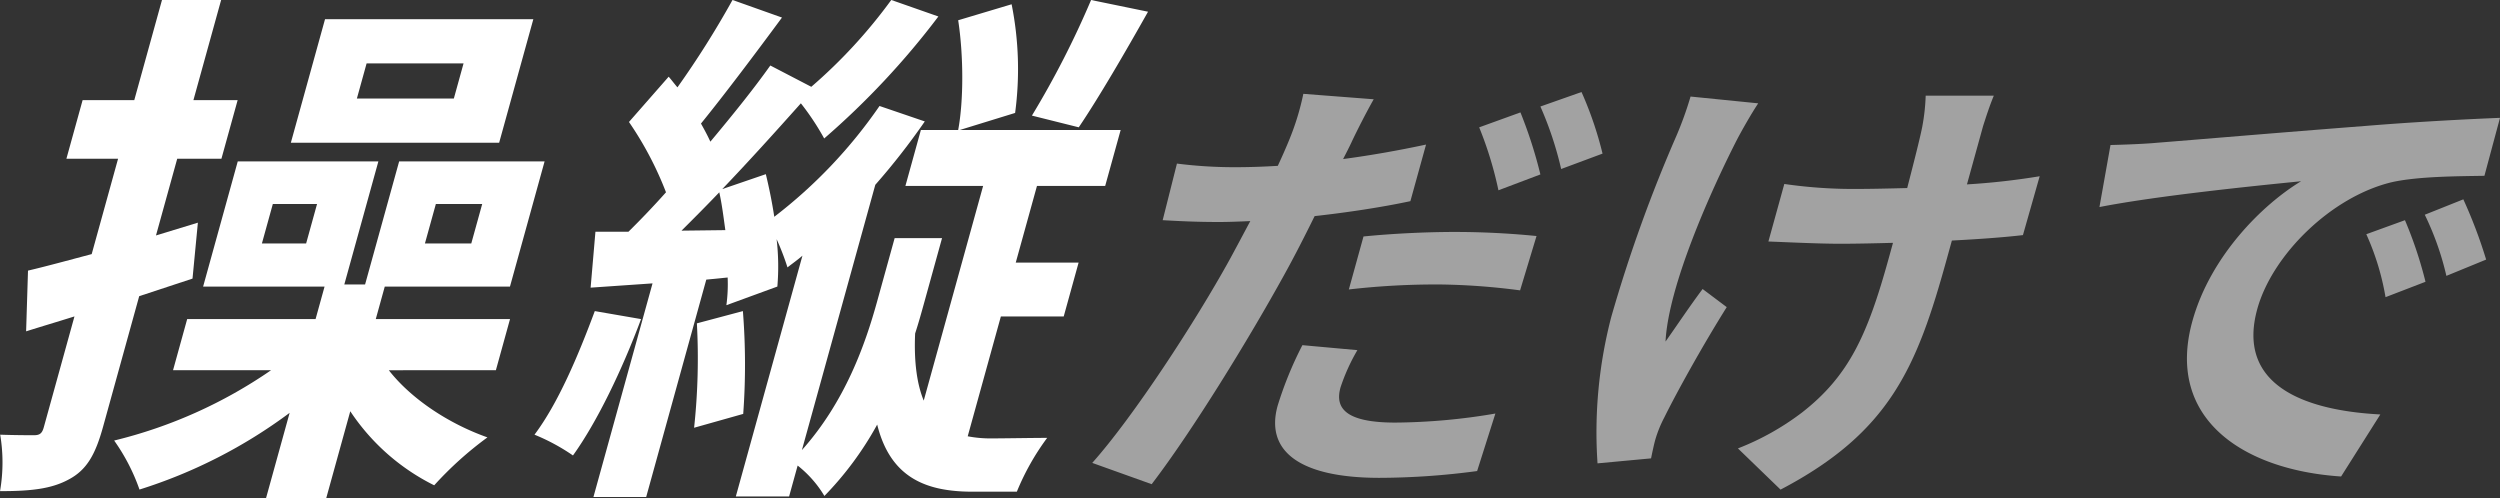
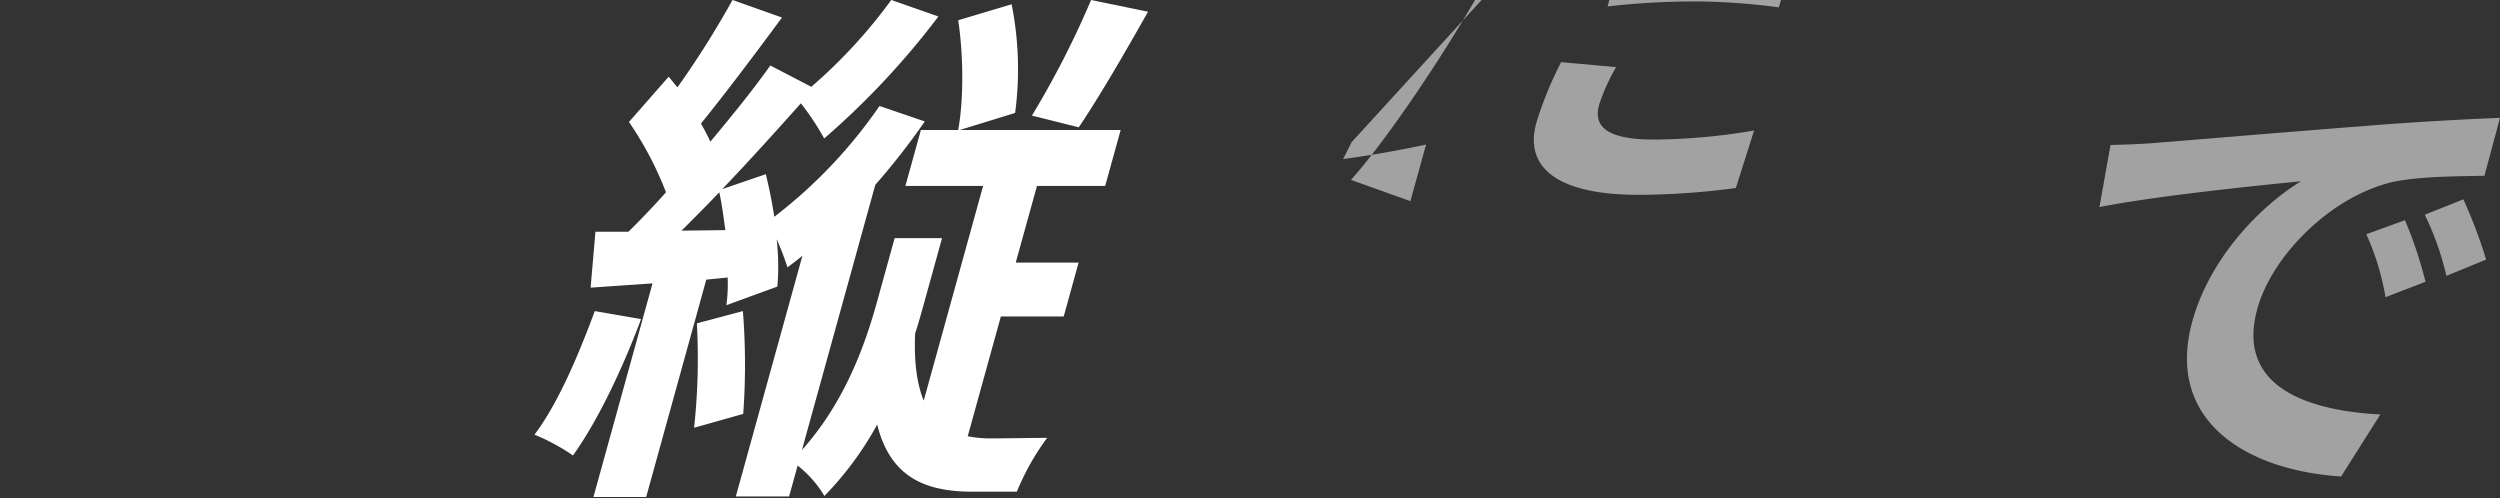
<svg xmlns="http://www.w3.org/2000/svg" width="506.389" height="100.887" viewBox="0 0 506.389 100.887">
  <rect x="0" y="0" width="506.389" height="100.887" fill="#333333" stroke="none" />
  <g id="グループ_40100" data-name="グループ 40100" transform="translate(1984.389 3669.943)">
-     <path id="パス_72641" data-name="パス 72641" d="M35.4,178.692l-7.314,26.435c-1.552,5.611-3.282,8.74-6.949,10.683-3.558,1.942-7.779,2.374-13.929,2.374a33.944,33.944,0,0,0,.035-11.438c2.991.108,5.9.108,6.876.108,1.186,0,1.63-.432,1.958-1.618l6.21-22.444c-3.427,1.079-6.718,2.051-9.793,3.022l.382-12.3c3.692-.863,8.013-2.05,12.9-3.344l5.344-19.314H20.653l3.283-11.87H34.4L40.016,118.7H51.995l-5.614,20.285h8.958l-3.285,11.87H43.1l-4.3,15.537,8.486-2.589L46.2,175.131Zm50.561,15c4.46,5.718,12.013,10.79,19.978,13.6A71.317,71.317,0,0,0,95.155,217a43.694,43.694,0,0,1-17-15l-4.866,17.587H61.094l4.777-17.263A102.055,102.055,0,0,1,35.458,217.86a39.784,39.784,0,0,0-5.131-9.927A95.7,95.7,0,0,0,62.108,193.69H42.253l2.865-10.358H71.125l1.821-6.582h-24.6l7.016-25.357H83.846l-6.9,24.925h4.208l6.9-24.925h29.46L110.5,176.75H85.14l-1.821,6.582h27.193l-2.865,10.358ZM71.423,160.025H62.465l-2.209,7.985h8.957Zm36.885-12.408H66.115l6.926-25.033h42.193ZM101.1,131.539H81.462l-1.971,7.122h19.64ZM93.277,168.01h9.389l2.21-7.985H95.487Z" transform="translate(-1991.593 -3788.642)" fill="#fff" />
    <path id="パス_72642" data-name="パス 72642" d="M137.054,183.332c-3.777,10.143-8.891,20.824-13.793,27.622a40.884,40.884,0,0,0-7.793-4.208c4.783-6.366,8.843-15.969,12.214-25.033Zm66.165,23.739a24.342,24.342,0,0,0,4.952.43c2.05,0,8.446-.107,11.143-.107a50.029,50.029,0,0,0-6.143,10.9h-8.957c-9.28,0-16.627-2.7-19.33-13.594a66.444,66.444,0,0,1-10.693,14.458A22.547,22.547,0,0,0,168.772,213l-1.732,6.258H156.249l13.494-48.77c-.994.863-2.066,1.618-3.031,2.373a51.609,51.609,0,0,0-2.2-5.718,47.833,47.833,0,0,1,.15,9.6l-10.325,3.776a31.593,31.593,0,0,0,.257-5.61l-4.328.43L138.091,219.37H127.407L139.378,176.1l-12.54.864.975-11.33h6.692c2.52-2.482,5.1-5.179,7.6-7.985a68.718,68.718,0,0,0-7.5-14.242l8.042-9.172c.575.648,1.121,1.4,1.776,2.158a186.2,186.2,0,0,0,11.156-17.7l10.02,3.561c-5.344,7.23-11.5,15.43-16.408,21.473.722,1.294,1.364,2.481,1.9,3.668,4.513-5.4,8.781-10.682,12.145-15.43l8.3,4.316a104.329,104.329,0,0,0,16.2-17.588l9.542,3.345a161.065,161.065,0,0,1-23.131,24.71,51.949,51.949,0,0,0-4.721-7.122c-5.005,5.611-10.454,11.653-15.92,17.372l8.821-3.021c.656,2.7,1.253,5.611,1.712,8.632a98.909,98.909,0,0,0,21.317-22.443l9.171,3.129a138.934,138.934,0,0,1-10.027,12.839l-14.867,53.735c8.759-9.819,12.817-21.364,15.235-30.1l3.553-12.841h9.6l-3.612,13.057c-.568,2.05-1.135,4.1-1.839,6.258-.27,6.042.449,10.466,1.741,13.6l12.031-43.484H190.6l3.134-11.33h7.555c1.131-6.043,1.079-15.214,0-22.228l10.823-3.237a66.9,66.9,0,0,1,.709,22.012l-11.208,3.453H234.2l-3.135,11.33H217.249l-4.3,15.537h12.732l-3.014,10.9H209.935Zm-49.094-41.759c-.361-2.59-.694-5.287-1.225-7.661-2.581,2.7-5.268,5.4-7.652,7.769Zm3.556,16.4a137.316,137.316,0,0,1,.066,20.825l-9.949,2.805a131.658,131.658,0,0,0,.564-21.148Zm82.063-60.64c-4.672,8.308-10.017,17.48-14.031,23.415l-9.488-2.374A183.234,183.234,0,0,0,228.208,118.7Z" transform="translate(-1991.593 -3788.642)" fill="#fff" />
-     <path id="パス_72643" data-name="パス 72643" d="M280.958,147.521c-.469,1.009-1.085,2.2-1.7,3.394,5.532-.733,11.237-1.742,16.8-2.934l-3.172,11.464c-6.064,1.285-12.816,2.294-19.395,3.027-1.949,3.945-4.041,8.072-6.128,11.833-7.074,12.841-18.533,31.553-26.882,42.468l-12.036-4.312c8.273-9.264,20.809-28.434,27.884-41.275,1.351-2.476,2.752-5.136,4.13-7.705-2.214.092-4.334.184-6.332.184-4.663,0-8.133-.184-11.414-.368l2.887-11.464a92.114,92.114,0,0,0,11.788.733q4.14,0,8.641-.275,1.408-3.027,2.3-5.228a52.581,52.581,0,0,0,2.873-9.356l14.256,1.1c-1.47,2.568-3.565,6.7-4.5,8.713m-2.239,49.715c-1.116,4.036.9,7.062,11.084,7.062a124.215,124.215,0,0,0,20.3-1.834l-3.7,11.649a150.426,150.426,0,0,1-19.795,1.376c-15.989,0-23.178-5.32-20.616-14.584a74.089,74.089,0,0,1,5.02-12.291l11.141,1.009a39.119,39.119,0,0,0-3.439,7.613m23.2-31.553c5.425,0,11.059.276,16.523.825l-3.332,11.007a135,135,0,0,0-16.039-1.192,154.527,154.527,0,0,0-18.647,1.009l2.969-10.732c5.482-.55,12.34-.917,18.526-.917m17.308-11.649-8.5,3.21a74.994,74.994,0,0,0-3.9-12.75l8.356-3.026a91.387,91.387,0,0,1,4.041,12.566m12.588-4.219-8.381,3.118a70.288,70.288,0,0,0-4.207-12.657l8.331-2.936a73.1,73.1,0,0,1,4.257,12.475" transform="translate(-1991.593 -3788.642)" fill="#a2a2a2" />
-     <path id="パス_72644" data-name="パス 72644" d="M359,147.063c-5.2,10.181-13.857,29.444-14.434,40.818,2.024-2.844,4.955-7.247,7.512-10.641l4.885,3.669c-4.942,7.888-10.074,17.153-12.662,22.381a24.323,24.323,0,0,0-1.815,4.494c-.254.918-.591,2.477-.85,3.761l-10.844,1.01a92.569,92.569,0,0,1,2.8-29.72,295.845,295.845,0,0,1,13.17-36.6,71.237,71.237,0,0,0,2.874-7.98l13.705,1.375c-1.466,2.2-3.331,5.505-4.34,7.43m49.868-2.751c-.533,1.926-1.853,6.7-3.248,11.741a142.375,142.375,0,0,0,14.732-1.652l-3.393,11.924c-3.935.459-8.985.825-14.391,1.1-.43,1.559-.811,2.935-1.065,3.852-5.989,21.648-11.382,34.947-33.639,46.6l-8.635-8.347a53.263,53.263,0,0,0,13.07-7.339c9.357-7.336,13.139-15.5,17.428-31q.381-1.374.913-3.3c-3.641.092-7.187.184-10.709.184-4.093,0-9.917-.275-14.529-.458l3.223-11.65a97.7,97.7,0,0,0,14.091,1.009c3.426,0,7.163-.091,10.8-.183,1.326-5.136,2.551-9.906,3.045-12.383a41.055,41.055,0,0,0,.7-6.328h13.8c-.845,2.018-1.548,4.219-2.2,6.237" transform="translate(-1991.593 -3788.642)" fill="#a2a2a2" />
+     <path id="パス_72643" data-name="パス 72643" d="M280.958,147.521c-.469,1.009-1.085,2.2-1.7,3.394,5.532-.733,11.237-1.742,16.8-2.934l-3.172,11.464l-12.036-4.312c8.273-9.264,20.809-28.434,27.884-41.275,1.351-2.476,2.752-5.136,4.13-7.705-2.214.092-4.334.184-6.332.184-4.663,0-8.133-.184-11.414-.368l2.887-11.464a92.114,92.114,0,0,0,11.788.733q4.14,0,8.641-.275,1.408-3.027,2.3-5.228a52.581,52.581,0,0,0,2.873-9.356l14.256,1.1c-1.47,2.568-3.565,6.7-4.5,8.713m-2.239,49.715c-1.116,4.036.9,7.062,11.084,7.062a124.215,124.215,0,0,0,20.3-1.834l-3.7,11.649a150.426,150.426,0,0,1-19.795,1.376c-15.989,0-23.178-5.32-20.616-14.584a74.089,74.089,0,0,1,5.02-12.291l11.141,1.009a39.119,39.119,0,0,0-3.439,7.613m23.2-31.553c5.425,0,11.059.276,16.523.825l-3.332,11.007a135,135,0,0,0-16.039-1.192,154.527,154.527,0,0,0-18.647,1.009l2.969-10.732c5.482-.55,12.34-.917,18.526-.917m17.308-11.649-8.5,3.21a74.994,74.994,0,0,0-3.9-12.75l8.356-3.026a91.387,91.387,0,0,1,4.041,12.566m12.588-4.219-8.381,3.118a70.288,70.288,0,0,0-4.207-12.657l8.331-2.936a73.1,73.1,0,0,1,4.257,12.475" transform="translate(-1991.593 -3788.642)" fill="#a2a2a2" />
    <path id="パス_72645" data-name="パス 72645" d="M444.151,147.613c8.172-.642,24.255-2.018,42.051-3.394,10.031-.825,20.557-1.376,27.391-1.65l-3.155,11.74c-5.163.092-13.347.092-18.721,1.284-12.328,2.935-24.262,14.768-27.283,25.683-4.186,15.135,8.971,20.546,24.922,21.372l-7.949,12.566c-19.631-1.285-35.632-11.557-30.125-31.462,3.654-13.208,14.256-23.664,22.023-28.343-9.2.918-29.173,2.936-40.847,5.229l2.239-12.566c3.831-.091,7.6-.275,9.454-.459m54.355,28.16-8.1,3.118a51.772,51.772,0,0,0-3.894-12.75l7.828-2.843a82.474,82.474,0,0,1,4.163,12.475m12.282-4.495-8.051,3.3a58.024,58.024,0,0,0-4.378-12.383l7.81-3.118a97.609,97.609,0,0,1,4.619,12.2" transform="translate(-1991.593 -3788.642)" fill="#a2a2a2" />
  </g>
</svg>